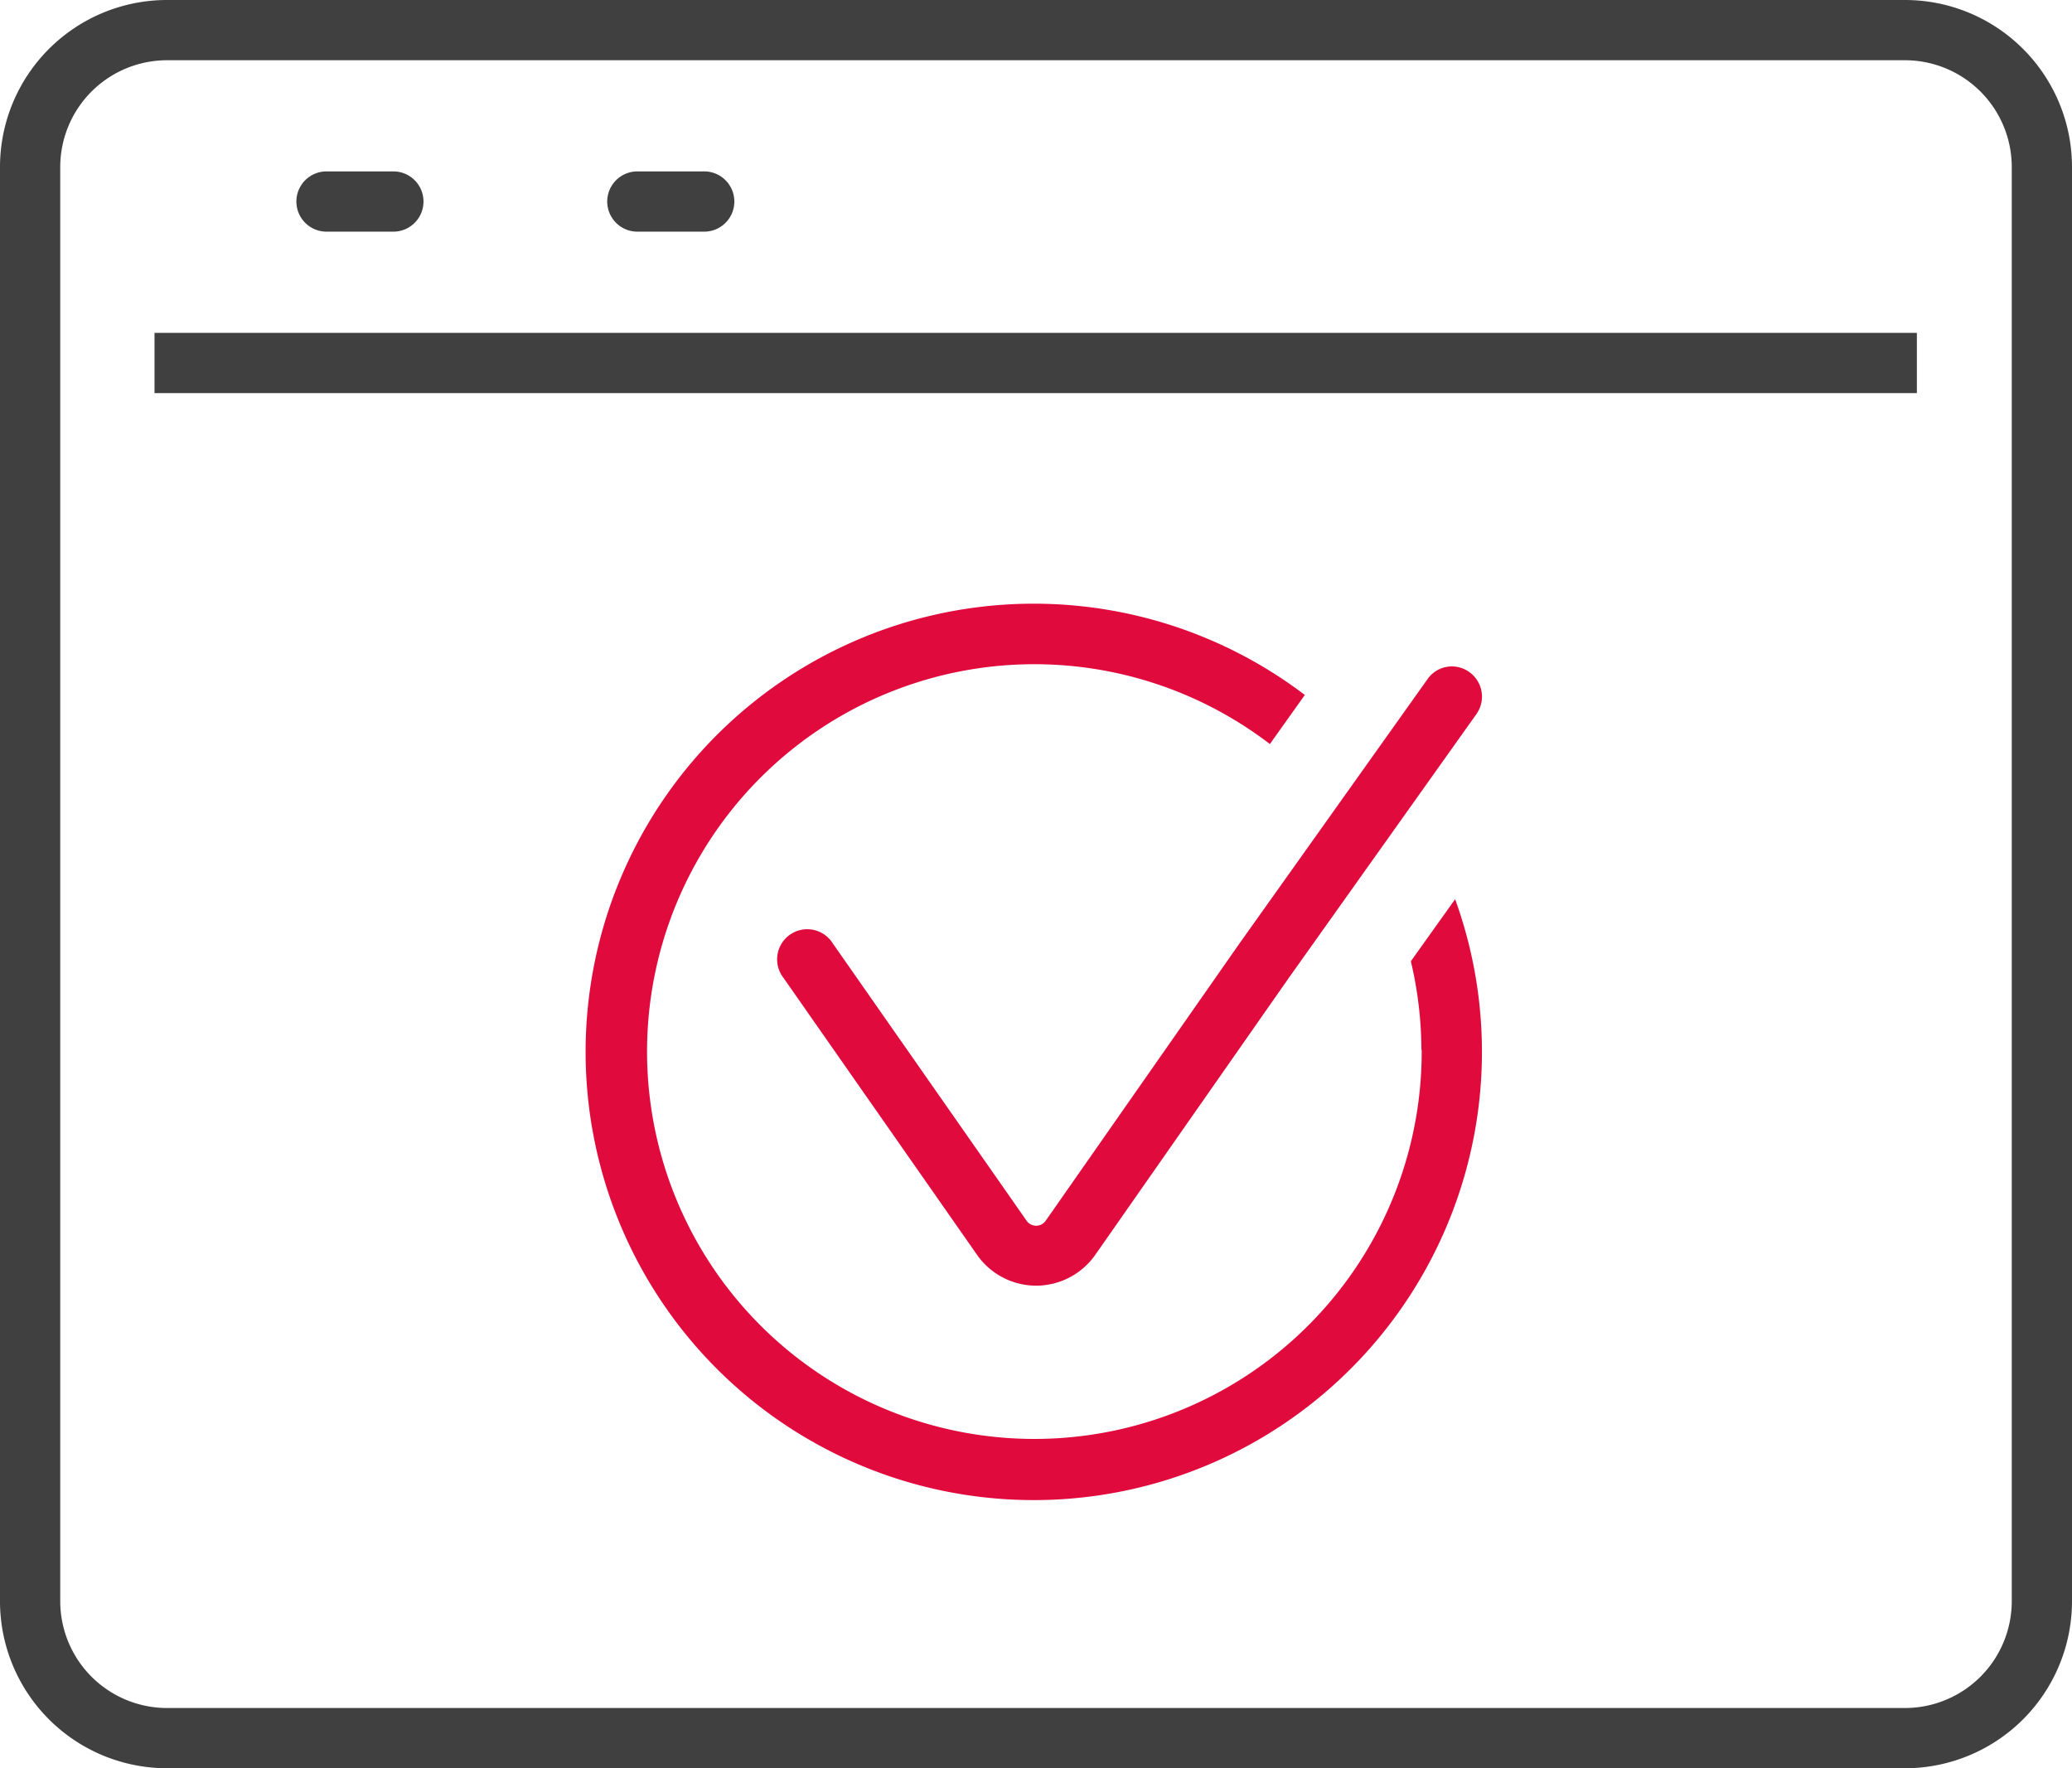
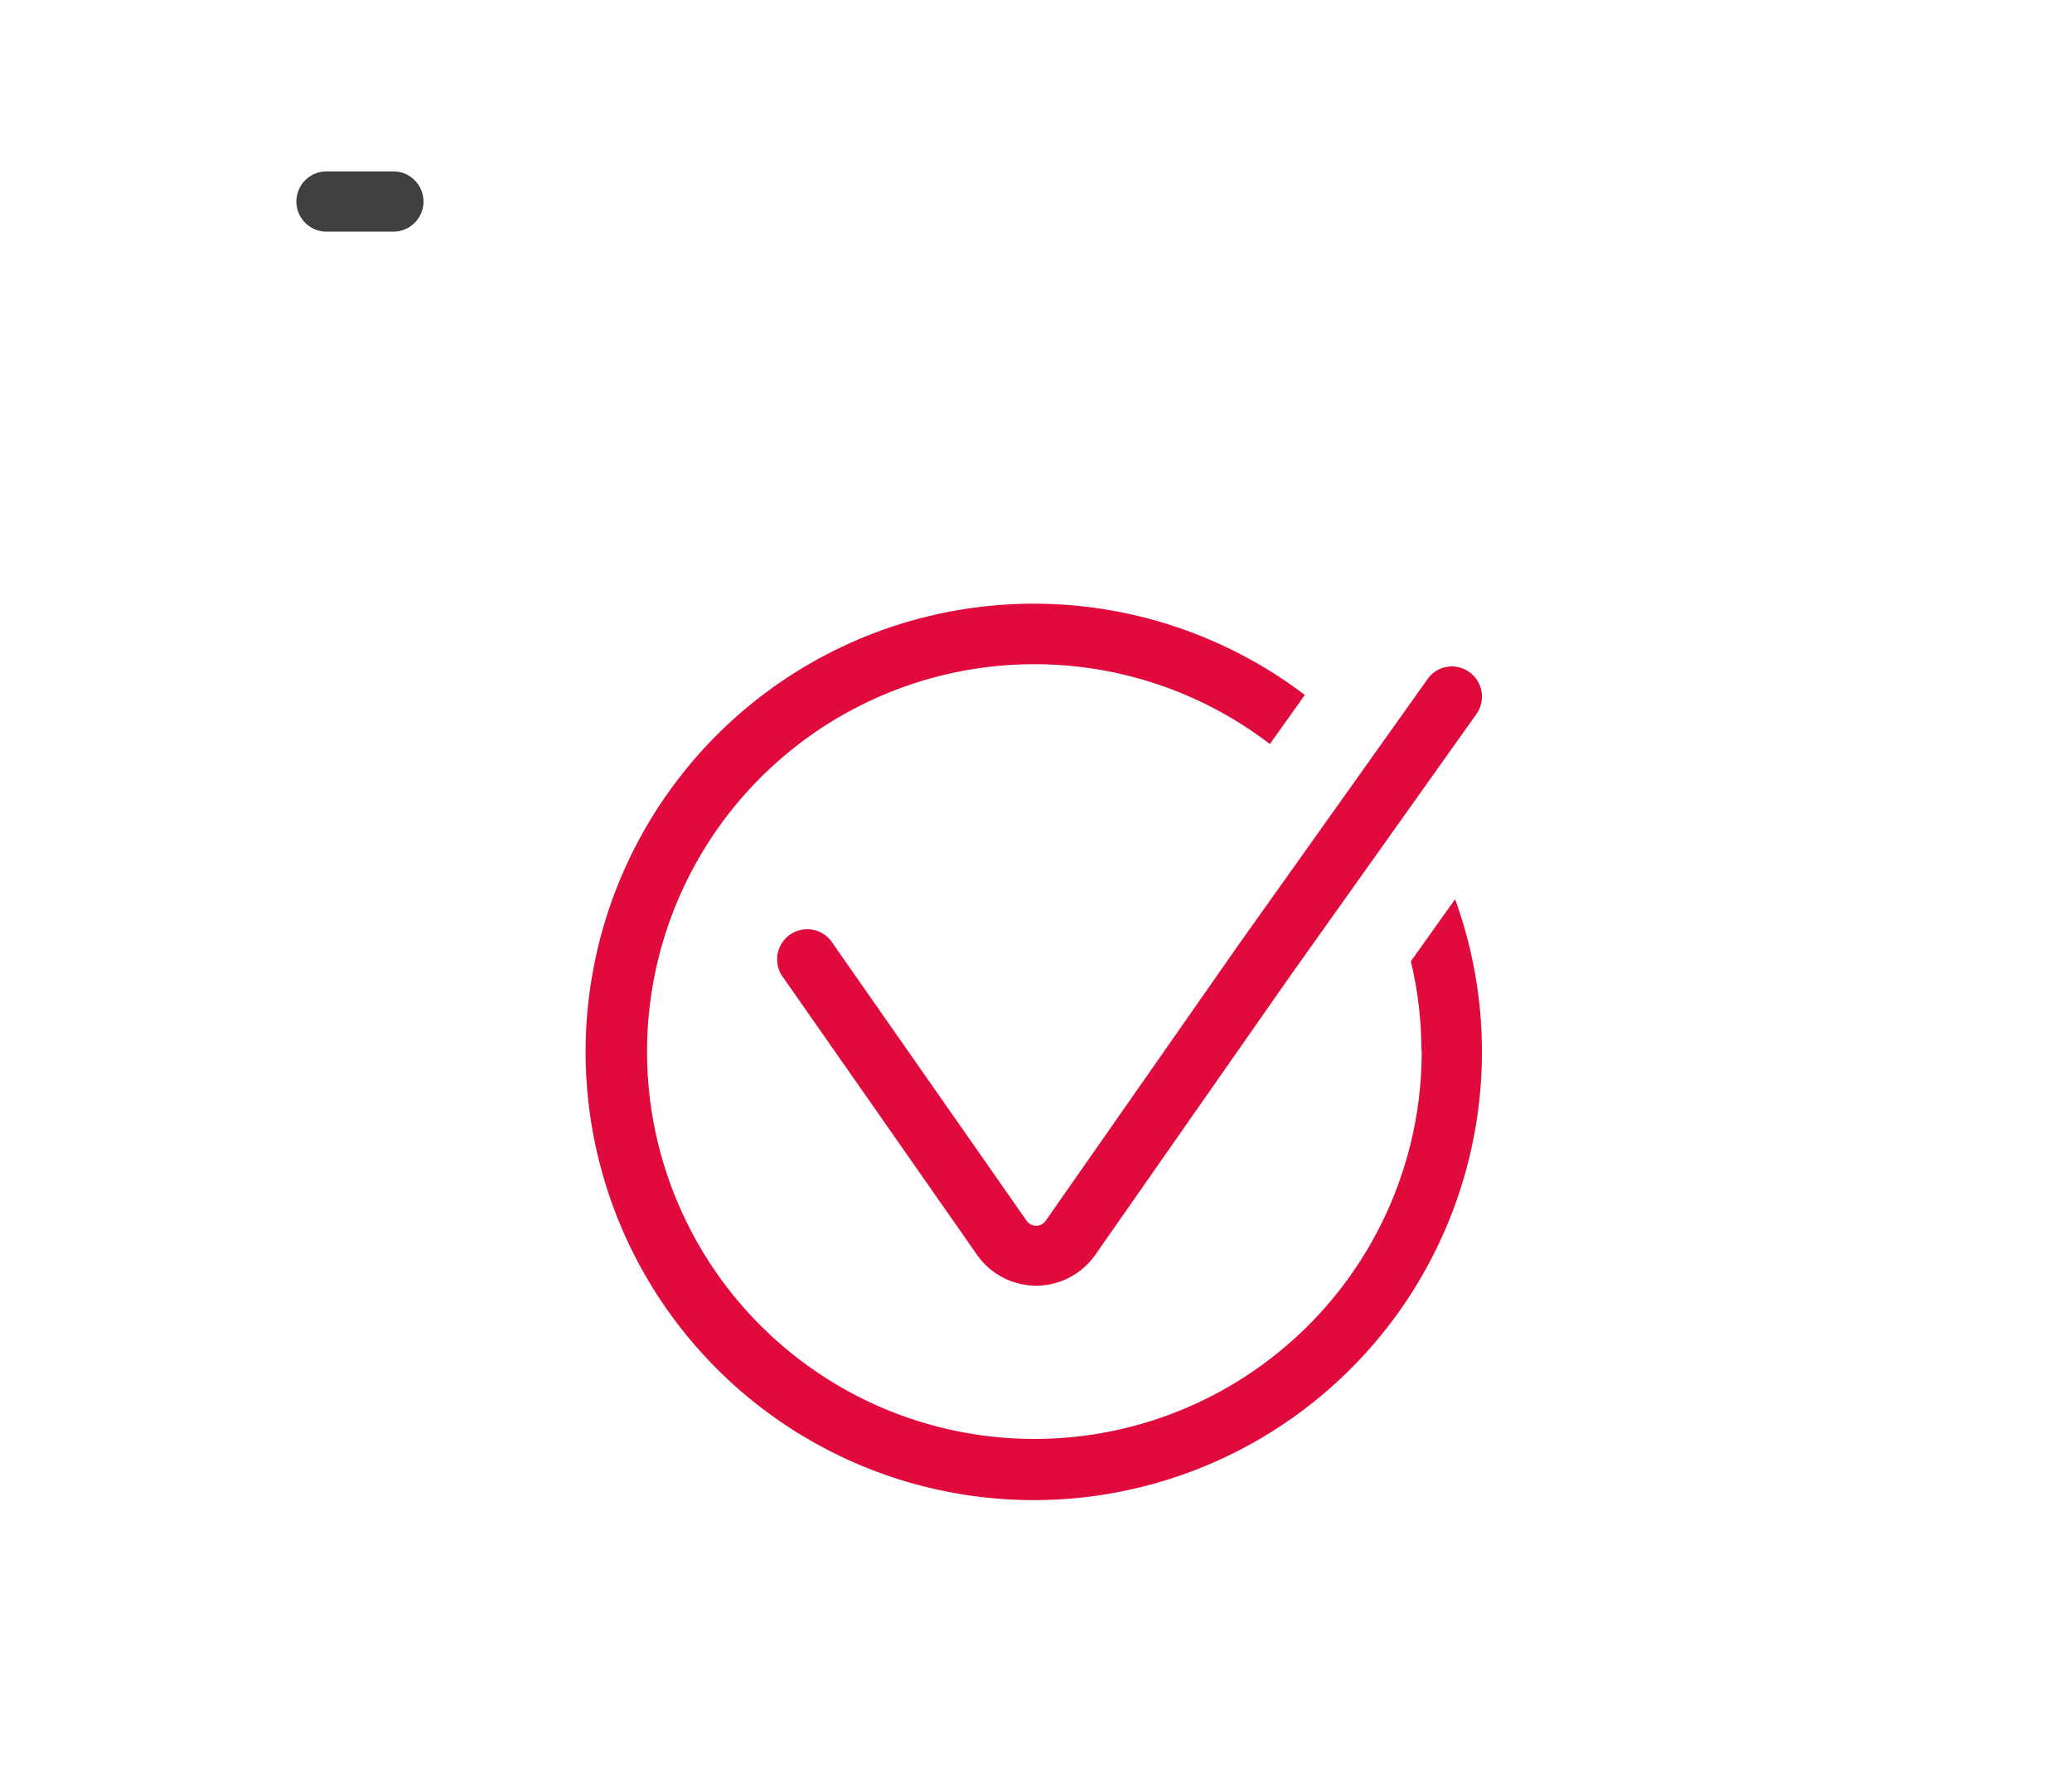
<svg xmlns="http://www.w3.org/2000/svg" width="68.79" height="58.7" viewBox="0 0 68.79 58.7">
  <g id="ikona-10" transform="translate(-1326 -4873.33)">
    <g id="ikona-22" transform="translate(1312.32 4854.6)">
-       <path id="Path_545" data-name="Path 545" d="M76.93,18.73H19.22a5.546,5.546,0,0,0-5.54,5.54V71.89a5.546,5.546,0,0,0,5.54,5.54H76.93a5.546,5.546,0,0,0,5.54-5.54V24.27A5.546,5.546,0,0,0,76.93,18.73Zm3.54,53.16a3.547,3.547,0,0,1-3.54,3.54H19.22a3.547,3.547,0,0,1-3.54-3.54V24.27a3.547,3.547,0,0,1,3.54-3.54H76.93a3.547,3.547,0,0,1,3.54,3.54Z" fill="#404040" />
-       <rect id="Rectangle_68" data-name="Rectangle 68" width="58.51" height="2" transform="translate(18.81 29.78)" fill="#404040" />
      <path id="Path_546" data-name="Path 546" d="M24.52,26.42h2.22a1,1,0,0,0,0-2H24.52a1,1,0,0,0,0,2Z" fill="#404040" />
-       <path id="Path_547" data-name="Path 547" d="M34.84,26.42h2.22a1,1,0,0,0,0-2H34.84a1,1,0,0,0,0,2Z" fill="#404040" />
      <path id="Path_548" data-name="Path 548" d="M60.88,53.59a12.859,12.859,0,1,1-5.04-10.16L57,41.8a14.879,14.879,0,1,0,4.99,6.78l-1.47,2.06a12.841,12.841,0,0,1,.35,2.93Z" fill="#e00a3d" />
      <path id="Path_549" data-name="Path 549" d="M61.07,41.28l-6.24,8.77-6.43,9.2a.386.386,0,0,1-.64,0l-6.43-9.2a1,1,0,1,0-1.64,1.14l6.43,9.2a2.4,2.4,0,0,0,1.96,1.02h0a2.4,2.4,0,0,0,1.96-1.02l6.43-9.2,6.23-8.76a1,1,0,0,0-.24-1.39.986.986,0,0,0-1.39.24Z" fill="#e00a3d" />
    </g>
  </g>
</svg>